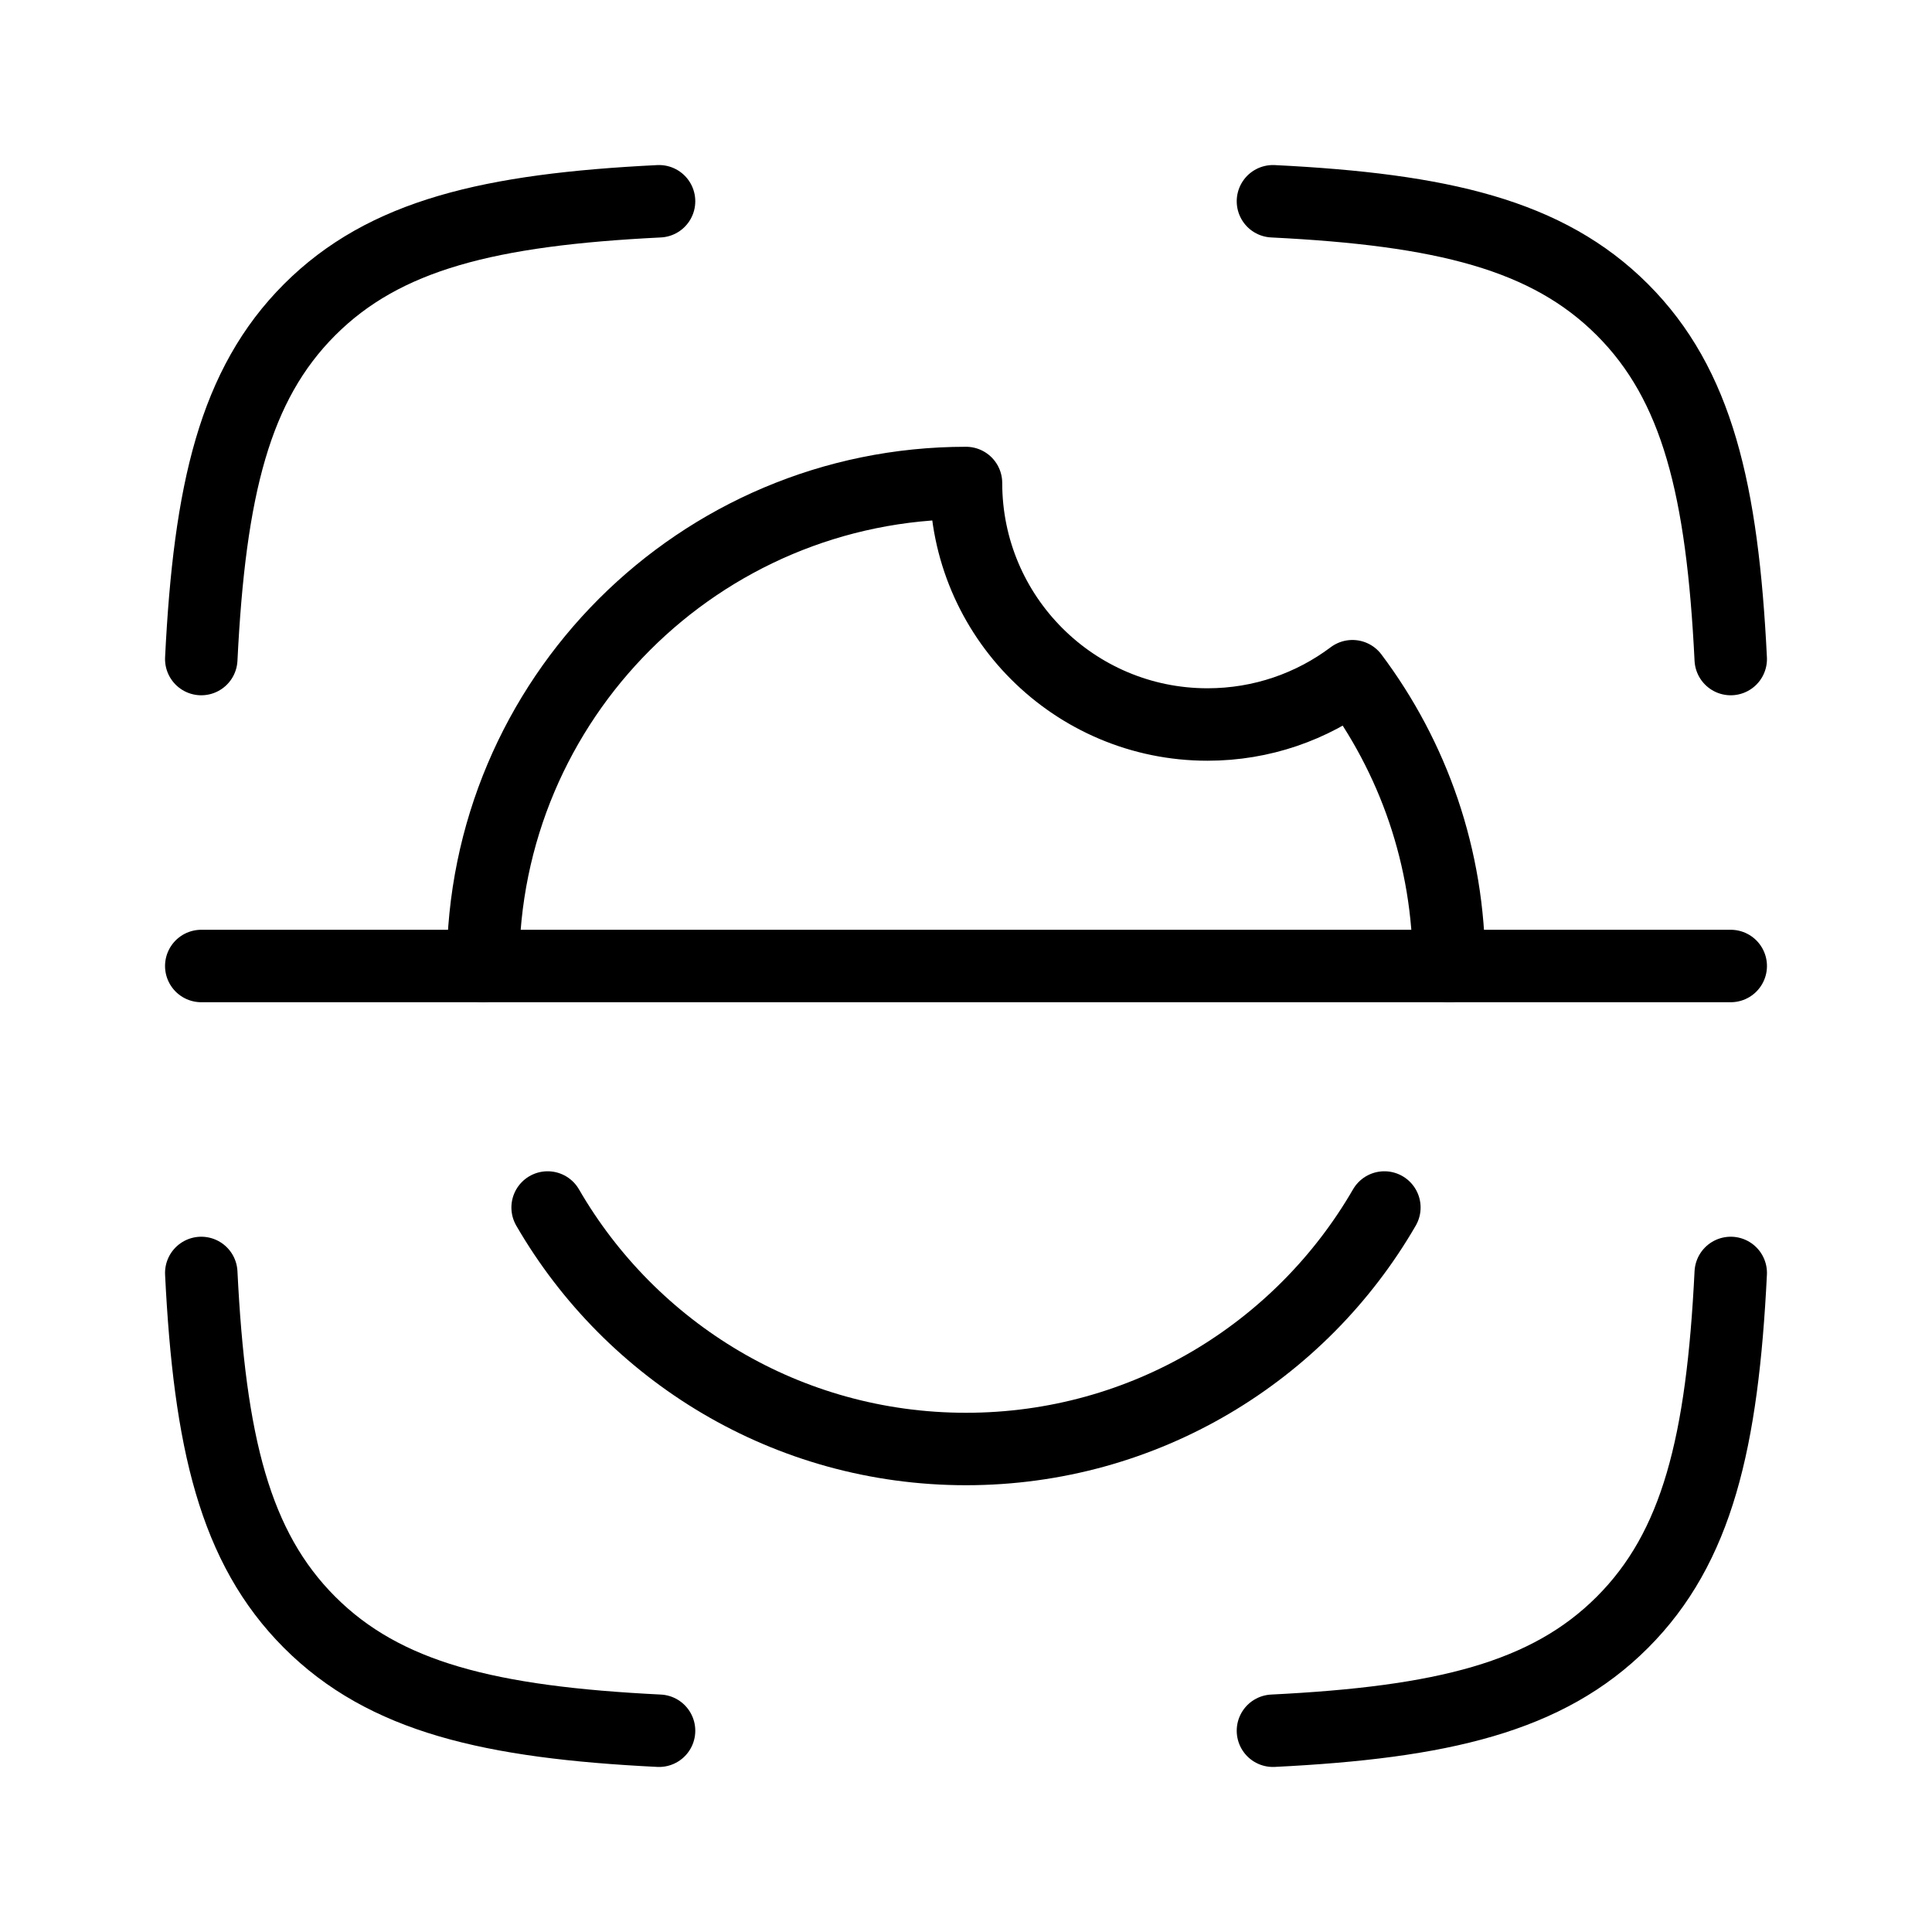
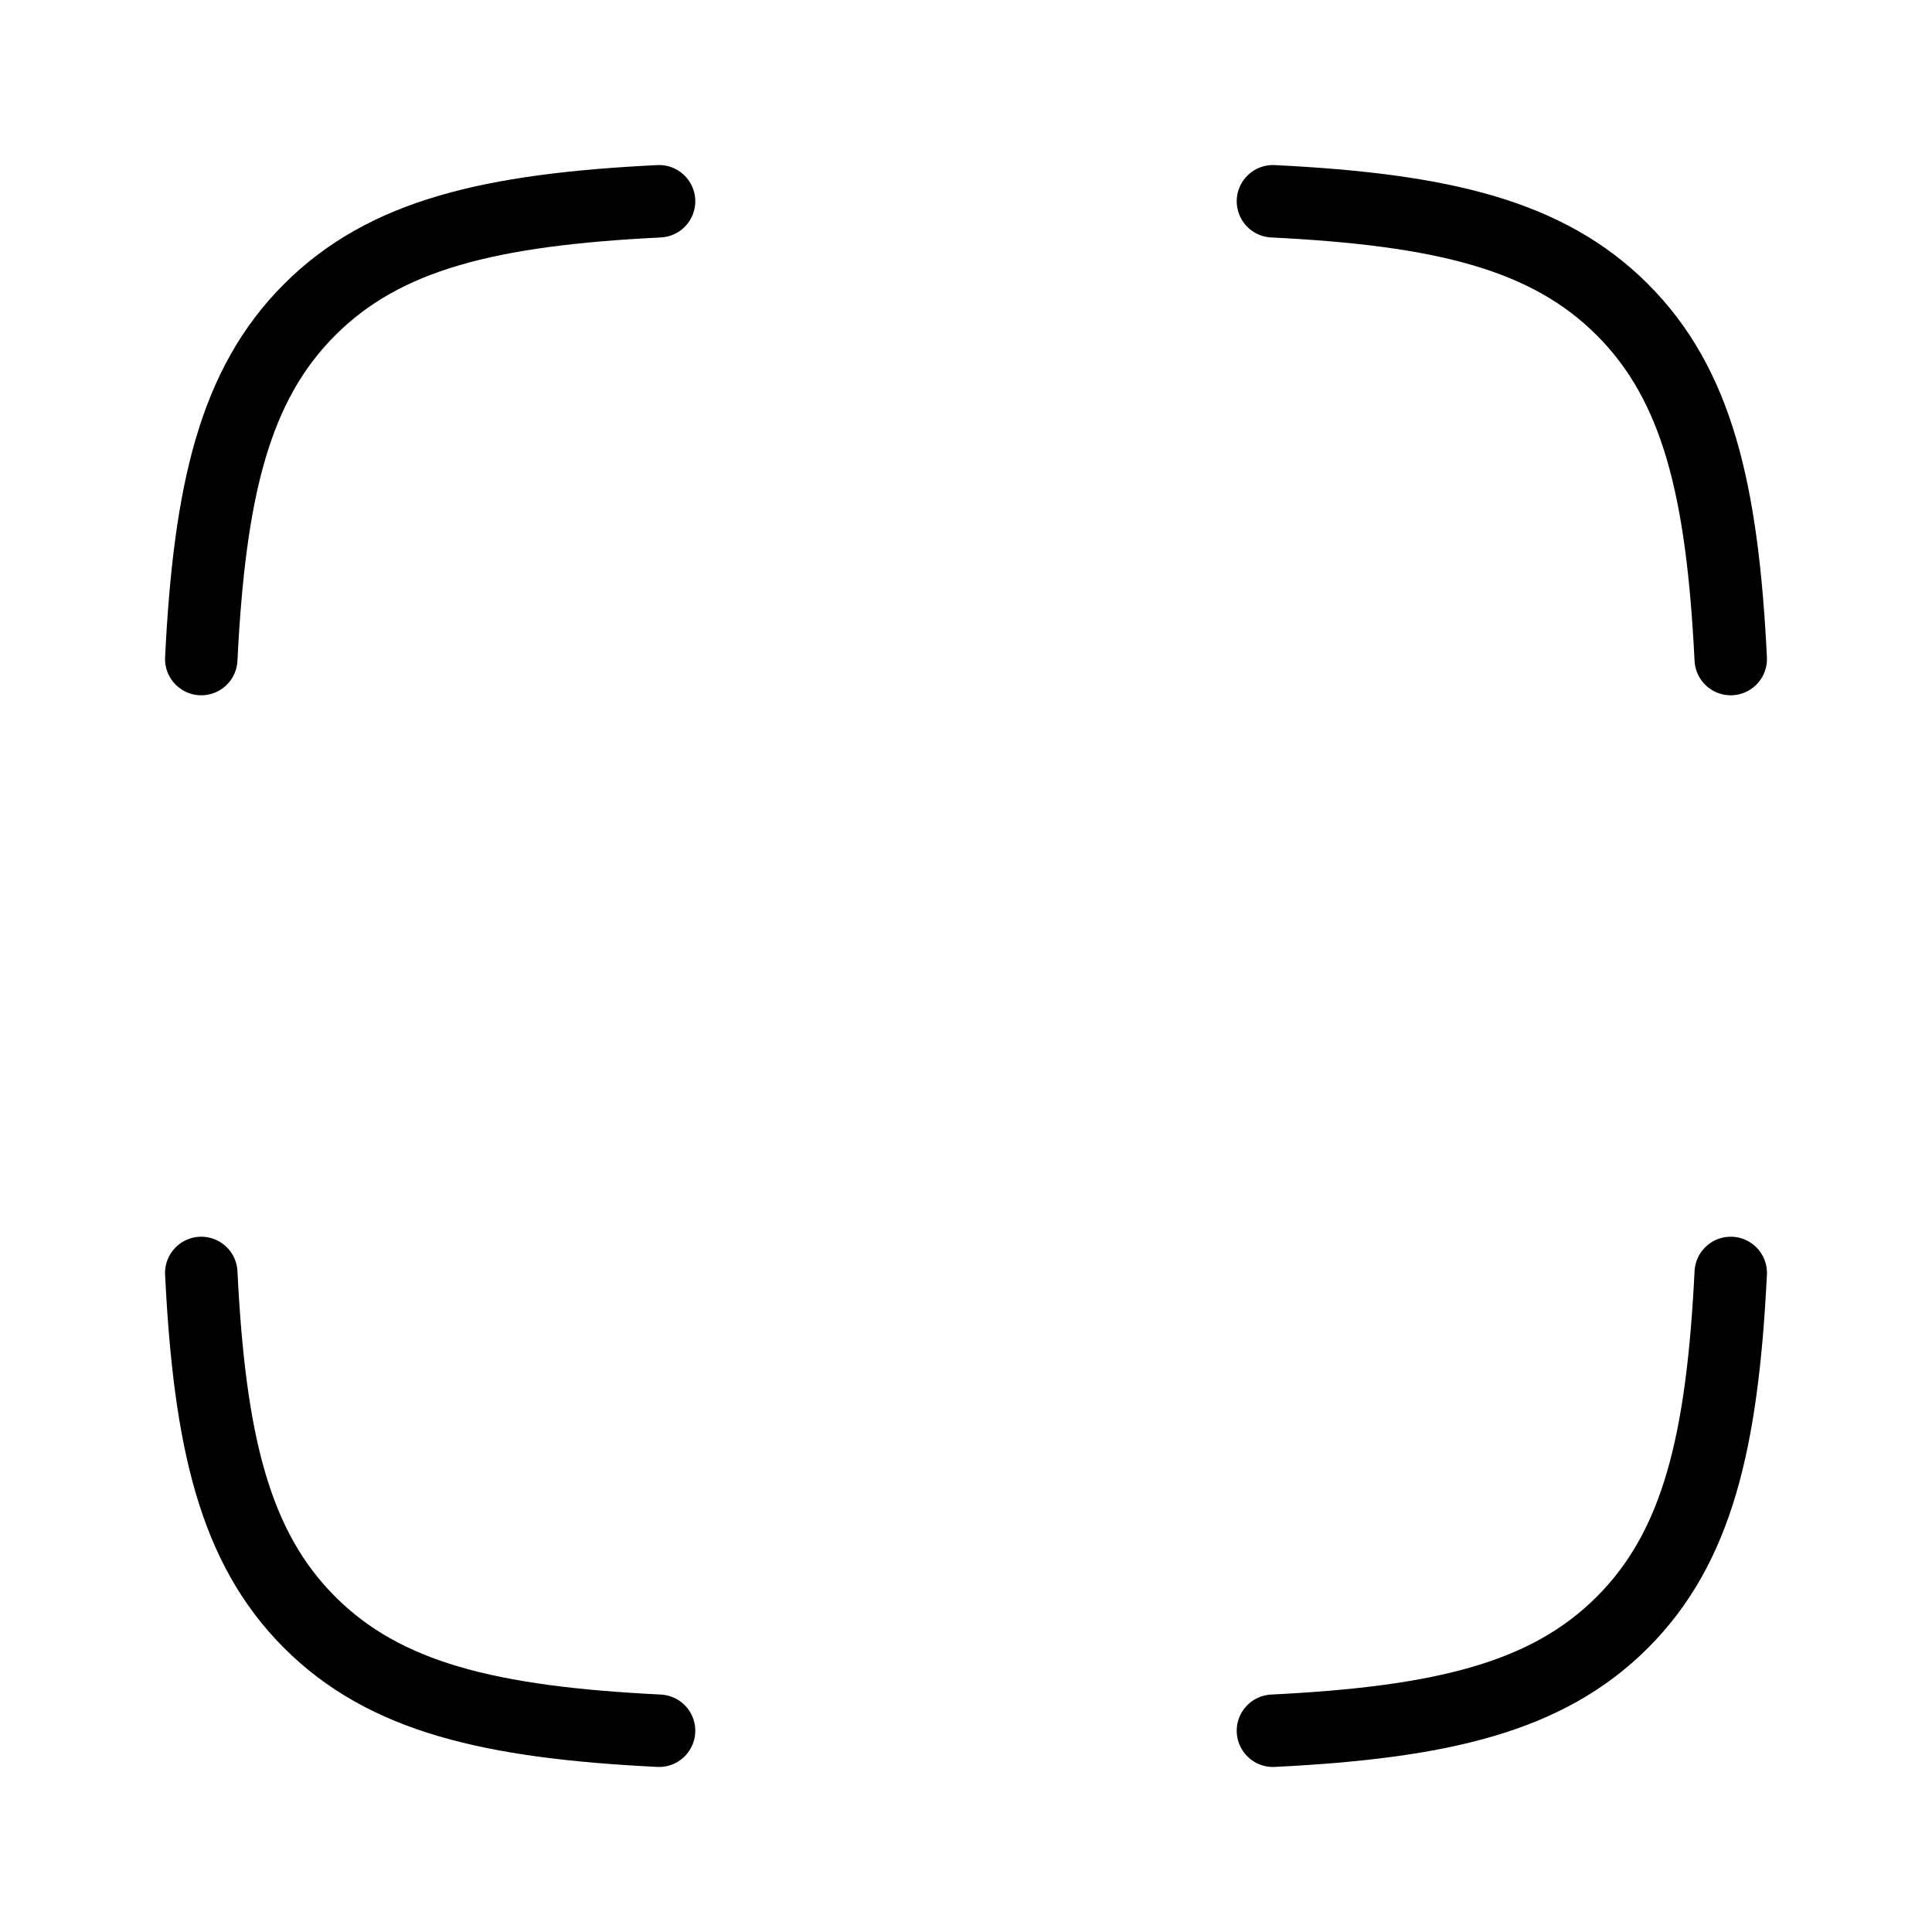
<svg xmlns="http://www.w3.org/2000/svg" width="40" height="40" viewBox="0 0 40 40" fill="none">
  <g id="iris-scan">
    <g id="elements">
      <path id="Rectangle 2076" d="M4.167 13.645C4.34 10.145 4.859 7.963 6.411 6.411C7.963 4.859 10.145 4.34 13.645 4.167M35.833 13.645C35.66 10.145 35.141 7.963 33.589 6.411C32.037 4.859 29.855 4.34 26.355 4.167M26.355 35.833C29.855 35.66 32.037 35.141 33.589 33.589C35.141 32.037 35.66 29.855 35.833 26.355M13.645 35.833C10.145 35.66 7.963 35.141 6.411 33.589C4.859 32.037 4.34 29.855 4.167 26.355" stroke="black" stroke-width="1.5" stroke-linecap="round" stroke-linejoin="round" />
-       <path id="Vector 4088" d="M4.167 20H35.833" stroke="black" stroke-width="1.5" stroke-linecap="round" />
-       <path id="Vector" d="M10 20C10 14.477 14.477 10 20 10C20 12.761 22.239 15 25 15C26.126 15 27.165 14.628 28.001 14C29.256 15.671 30 17.749 30 20M28.662 25C26.933 27.989 23.701 30 20 30C16.299 30 13.067 27.989 11.338 25" stroke="black" stroke-width="1.5" stroke-linecap="round" stroke-linejoin="round" />
    </g>
  </g>
</svg>